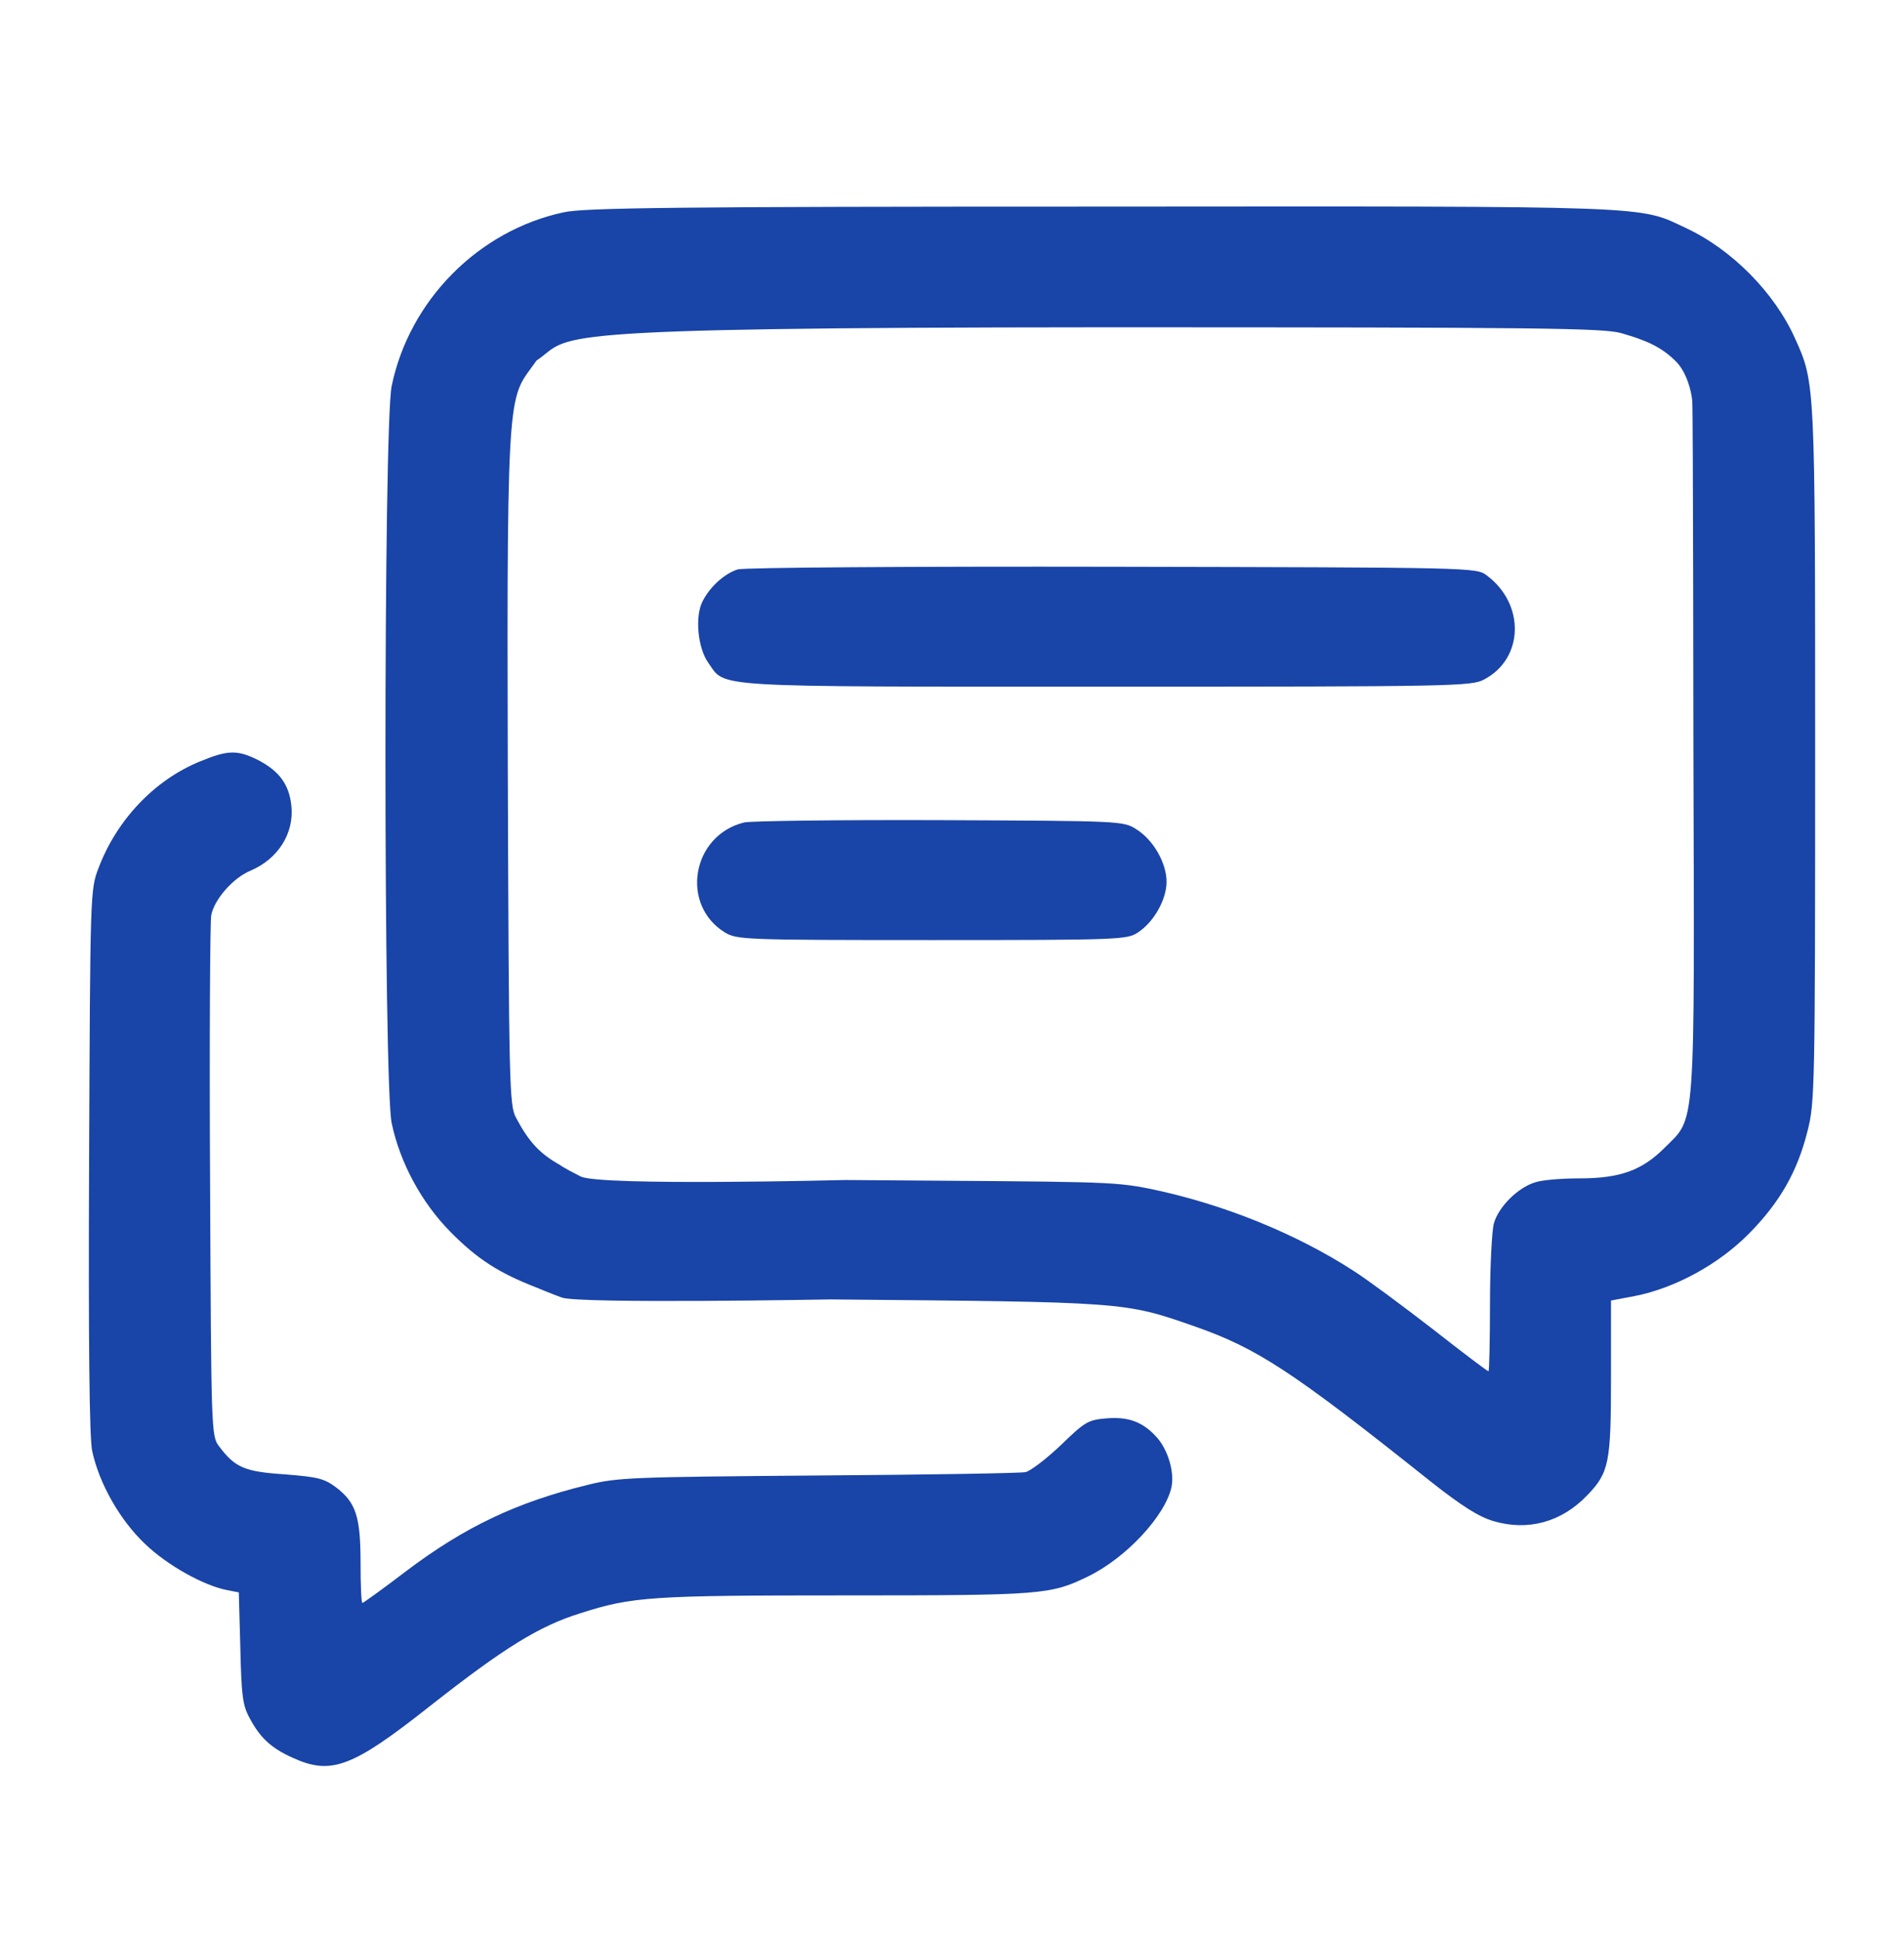
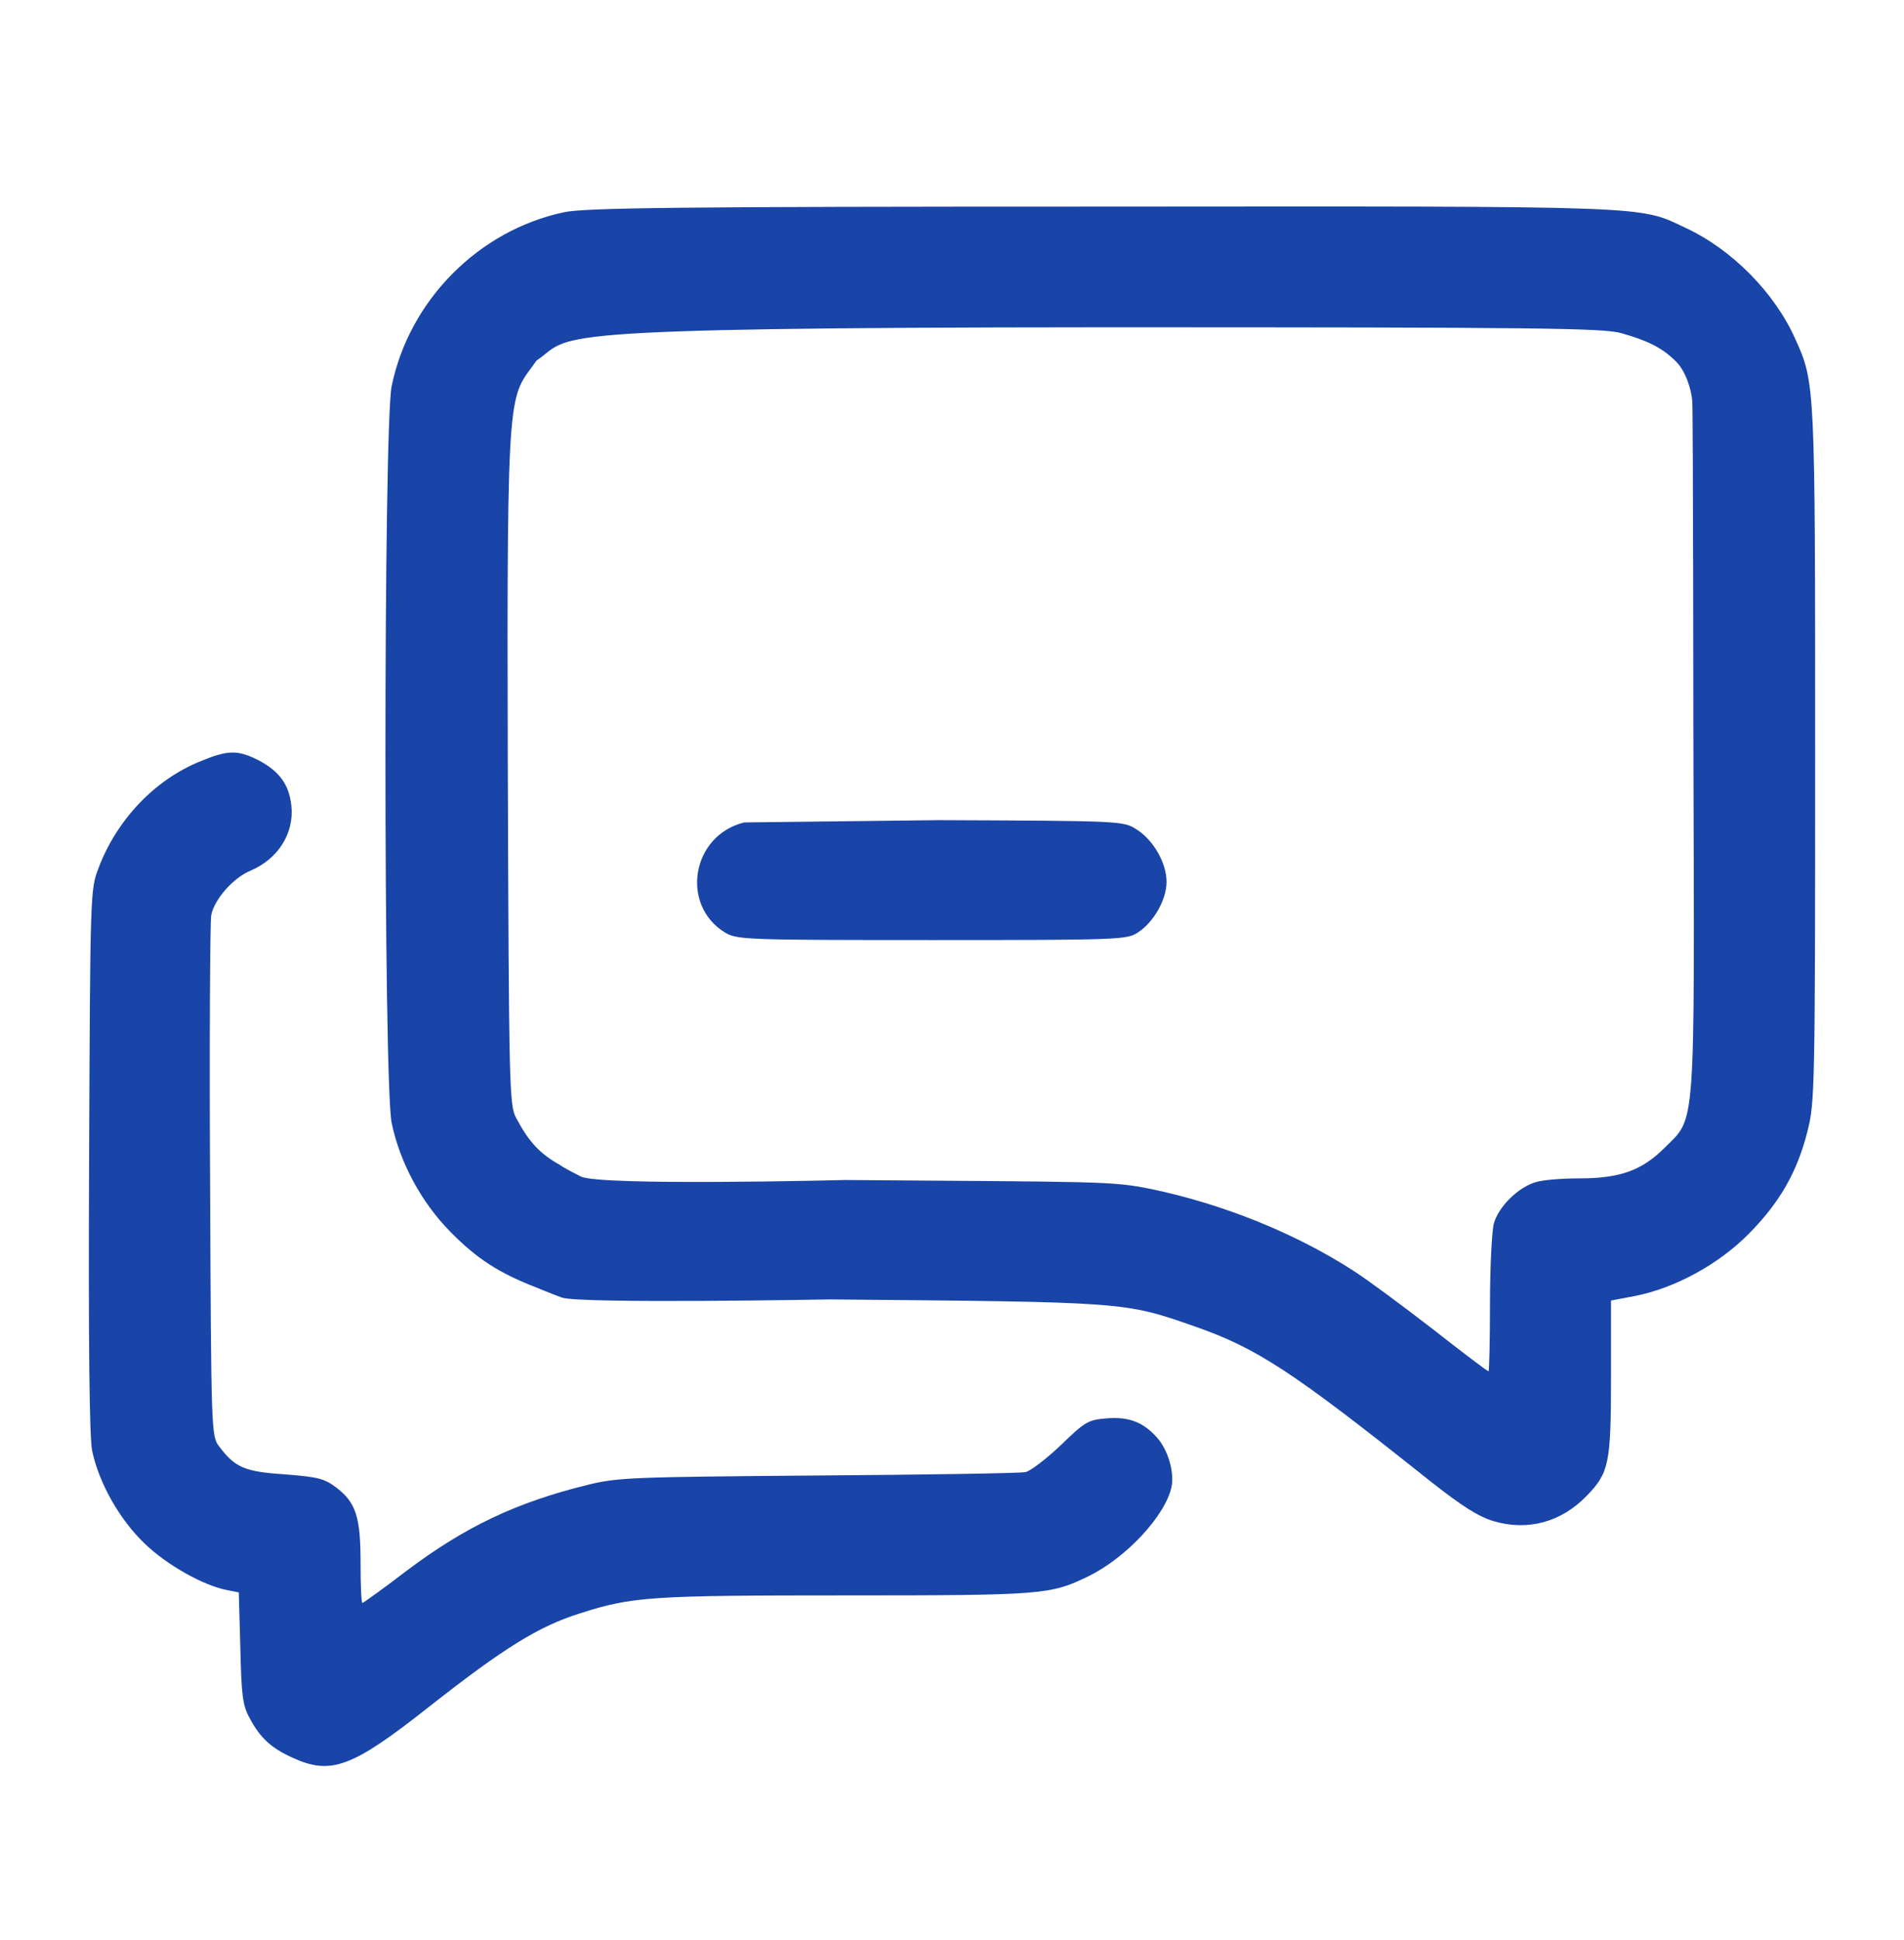
<svg xmlns="http://www.w3.org/2000/svg" width="54" height="55" viewBox="0 0 54 55" fill="none">
  <path d="M15.988 6.018C13.575 6.533 11.613 8.506 11.109 10.94C10.873 12.055 10.873 30.734 11.109 31.838C11.345 32.964 11.956 34.09 12.771 34.916C13.532 35.688 14.144 36.084 15.227 36.503C15.227 36.503 15.655 36.682 15.934 36.782C16.422 36.964 23.547 36.835 23.547 36.835C31.911 36.91 31.879 36.899 33.873 37.596C35.653 38.218 36.64 38.862 40.543 41.971C41.454 42.69 41.926 42.99 42.355 43.119C43.331 43.408 44.285 43.151 45.014 42.389C45.636 41.746 45.69 41.467 45.69 39.055V36.867L46.365 36.739C47.513 36.513 48.746 35.838 49.604 34.969C50.472 34.09 50.976 33.221 51.266 32.053C51.469 31.259 51.48 30.841 51.48 21.405C51.48 10.843 51.48 10.854 50.912 9.599C50.333 8.302 49.121 7.069 47.802 6.458C46.462 5.825 47.041 5.846 31.193 5.857C19.205 5.857 16.567 5.889 15.988 6.018ZM46.001 9.449C46.655 9.642 47.098 9.811 47.532 10.246C47.828 10.541 47.971 11.073 47.995 11.369C48.02 11.664 48.027 21.116 48.027 21.116C48.059 32.235 48.102 31.645 47.212 32.535C46.569 33.179 45.947 33.404 44.789 33.404C44.307 33.404 43.749 33.447 43.556 33.511C43.063 33.651 42.494 34.208 42.366 34.691C42.312 34.894 42.258 35.924 42.258 36.964C42.258 38.015 42.237 38.872 42.216 38.872C42.184 38.872 41.476 38.336 40.629 37.672C39.782 37.017 38.784 36.278 38.398 36.031C36.758 34.969 34.699 34.133 32.64 33.704C31.525 33.479 31.214 33.504 23.976 33.45C23.976 33.45 17.015 33.626 16.47 33.35C15.925 33.075 15.891 33.029 15.891 33.029C15.312 32.707 15.001 32.374 14.637 31.688C14.444 31.334 14.433 30.852 14.401 21.62C14.369 10.575 14.437 11.344 15.216 10.221C16.267 9.514 14.873 9.288 31.171 9.278C43.813 9.278 45.497 9.299 46.001 9.449Z" fill="#1944A8" />
-   <path d="M20.925 16.141C20.55 16.259 20.142 16.623 19.928 17.041C19.703 17.47 19.788 18.371 20.089 18.789C20.593 19.497 19.971 19.465 31.39 19.465C41.234 19.465 41.738 19.454 42.092 19.261C43.218 18.671 43.261 17.127 42.167 16.312C41.867 16.087 41.834 16.087 31.551 16.066C25.879 16.055 21.097 16.087 20.925 16.141Z" fill="#1944A8" />
-   <path d="M21.107 23.314C19.617 23.678 19.285 25.651 20.561 26.434C20.904 26.638 21.118 26.648 26.436 26.648C31.723 26.648 31.969 26.638 32.27 26.434C32.72 26.145 33.085 25.501 33.085 24.997C33.085 24.461 32.709 23.807 32.227 23.507C31.852 23.271 31.809 23.271 26.651 23.249C23.788 23.239 21.29 23.271 21.107 23.314Z" fill="#1944A8" />
+   <path d="M21.107 23.314C19.617 23.678 19.285 25.651 20.561 26.434C20.904 26.638 21.118 26.648 26.436 26.648C31.723 26.648 31.969 26.638 32.27 26.434C32.72 26.145 33.085 25.501 33.085 24.997C33.085 24.461 32.709 23.807 32.227 23.507C31.852 23.271 31.809 23.271 26.651 23.249Z" fill="#1944A8" />
  <path d="M5.679 21.582C4.382 22.107 3.309 23.244 2.795 24.606C2.559 25.217 2.559 25.303 2.527 32.884C2.505 38.181 2.537 40.722 2.612 41.119C2.805 42.041 3.395 43.081 4.103 43.756C4.735 44.368 5.776 44.947 6.44 45.075L6.773 45.14L6.816 46.705C6.848 48.067 6.88 48.346 7.084 48.71C7.373 49.257 7.695 49.557 8.295 49.825C9.389 50.329 9.99 50.104 12.188 48.367C14.289 46.716 15.287 46.094 16.466 45.729C17.935 45.258 18.471 45.225 24.004 45.225C29.58 45.225 29.794 45.204 30.856 44.689C31.939 44.164 33.054 42.963 33.226 42.148C33.312 41.719 33.118 41.086 32.807 40.743C32.422 40.314 32.014 40.154 31.381 40.207C30.856 40.25 30.77 40.304 30.084 40.968C29.677 41.355 29.226 41.698 29.087 41.73C28.947 41.762 26.299 41.805 23.2 41.826C17.924 41.869 17.517 41.88 16.659 42.094C14.643 42.588 13.174 43.285 11.502 44.55C10.858 45.043 10.3 45.44 10.279 45.44C10.247 45.44 10.226 44.936 10.226 44.314C10.226 42.995 10.097 42.598 9.539 42.169C9.196 41.912 9.025 41.869 8.081 41.794C6.934 41.719 6.666 41.601 6.215 41.001C5.99 40.711 5.99 40.583 5.958 33.505C5.936 29.538 5.958 26.139 5.99 25.946C6.076 25.496 6.612 24.884 7.105 24.681C7.888 24.348 8.349 23.619 8.263 22.836C8.199 22.236 7.92 21.861 7.33 21.55C6.73 21.249 6.462 21.26 5.679 21.582Z" fill="#1944A8" />
</svg>